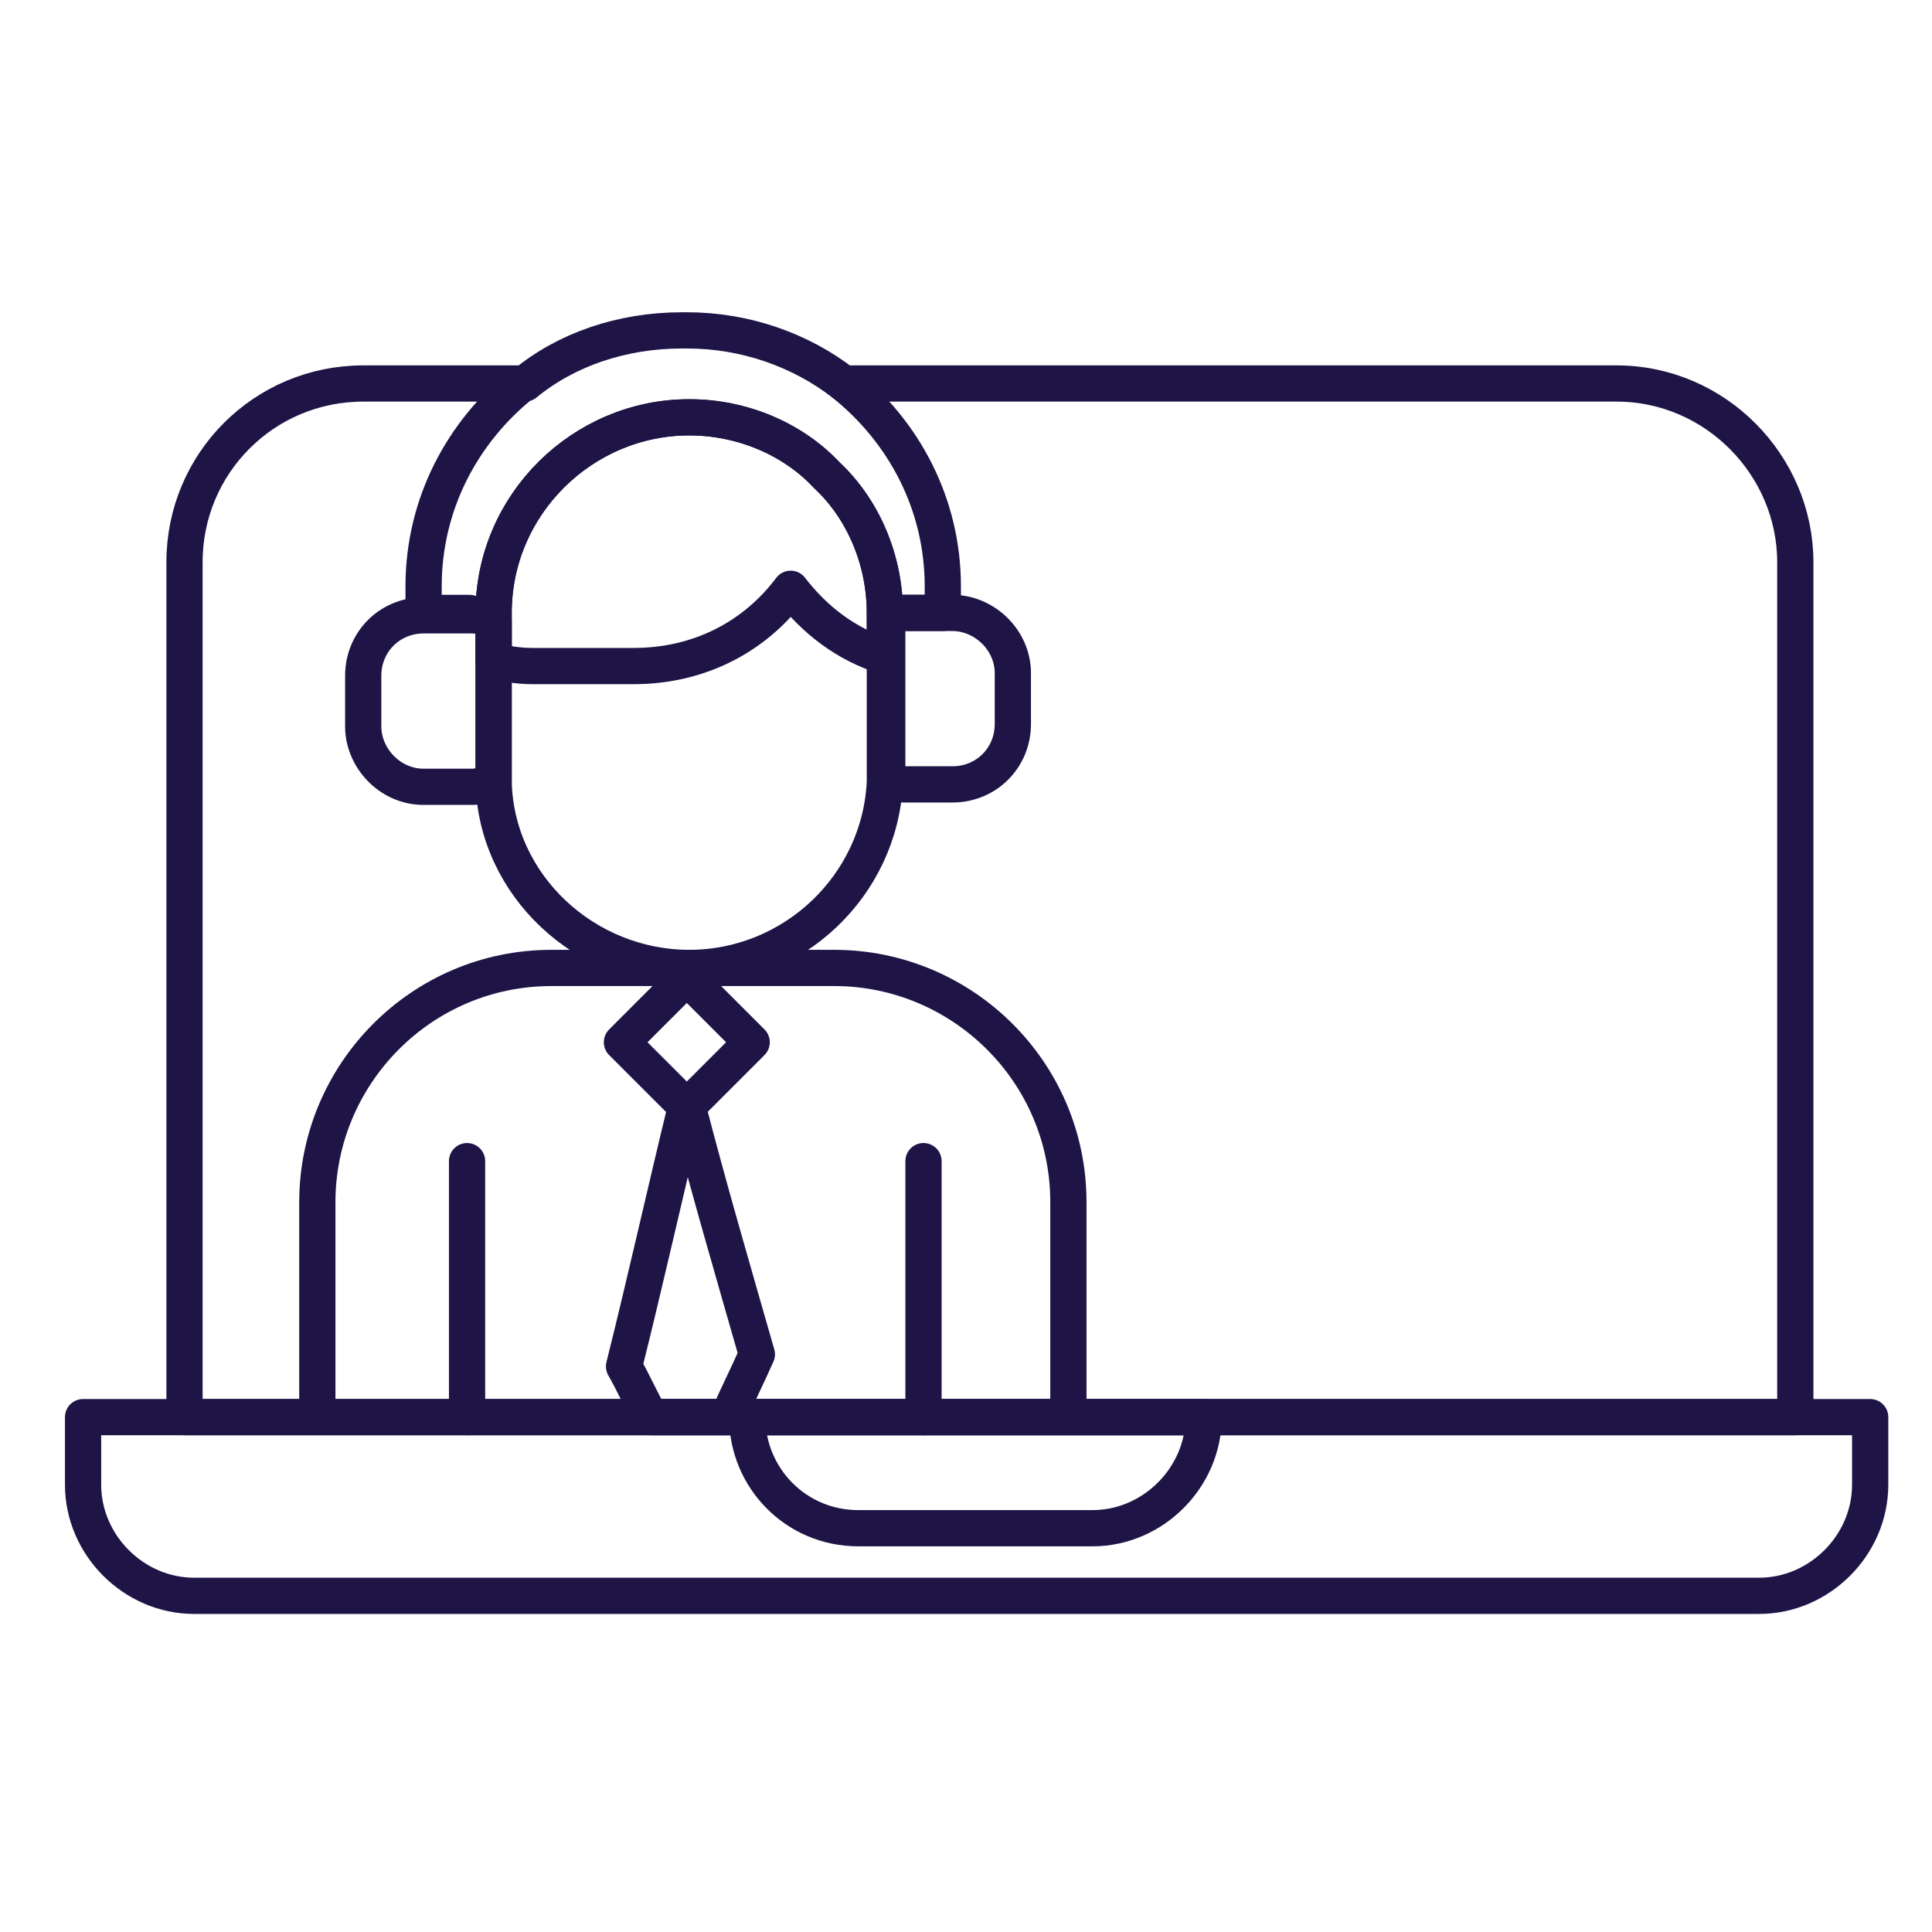
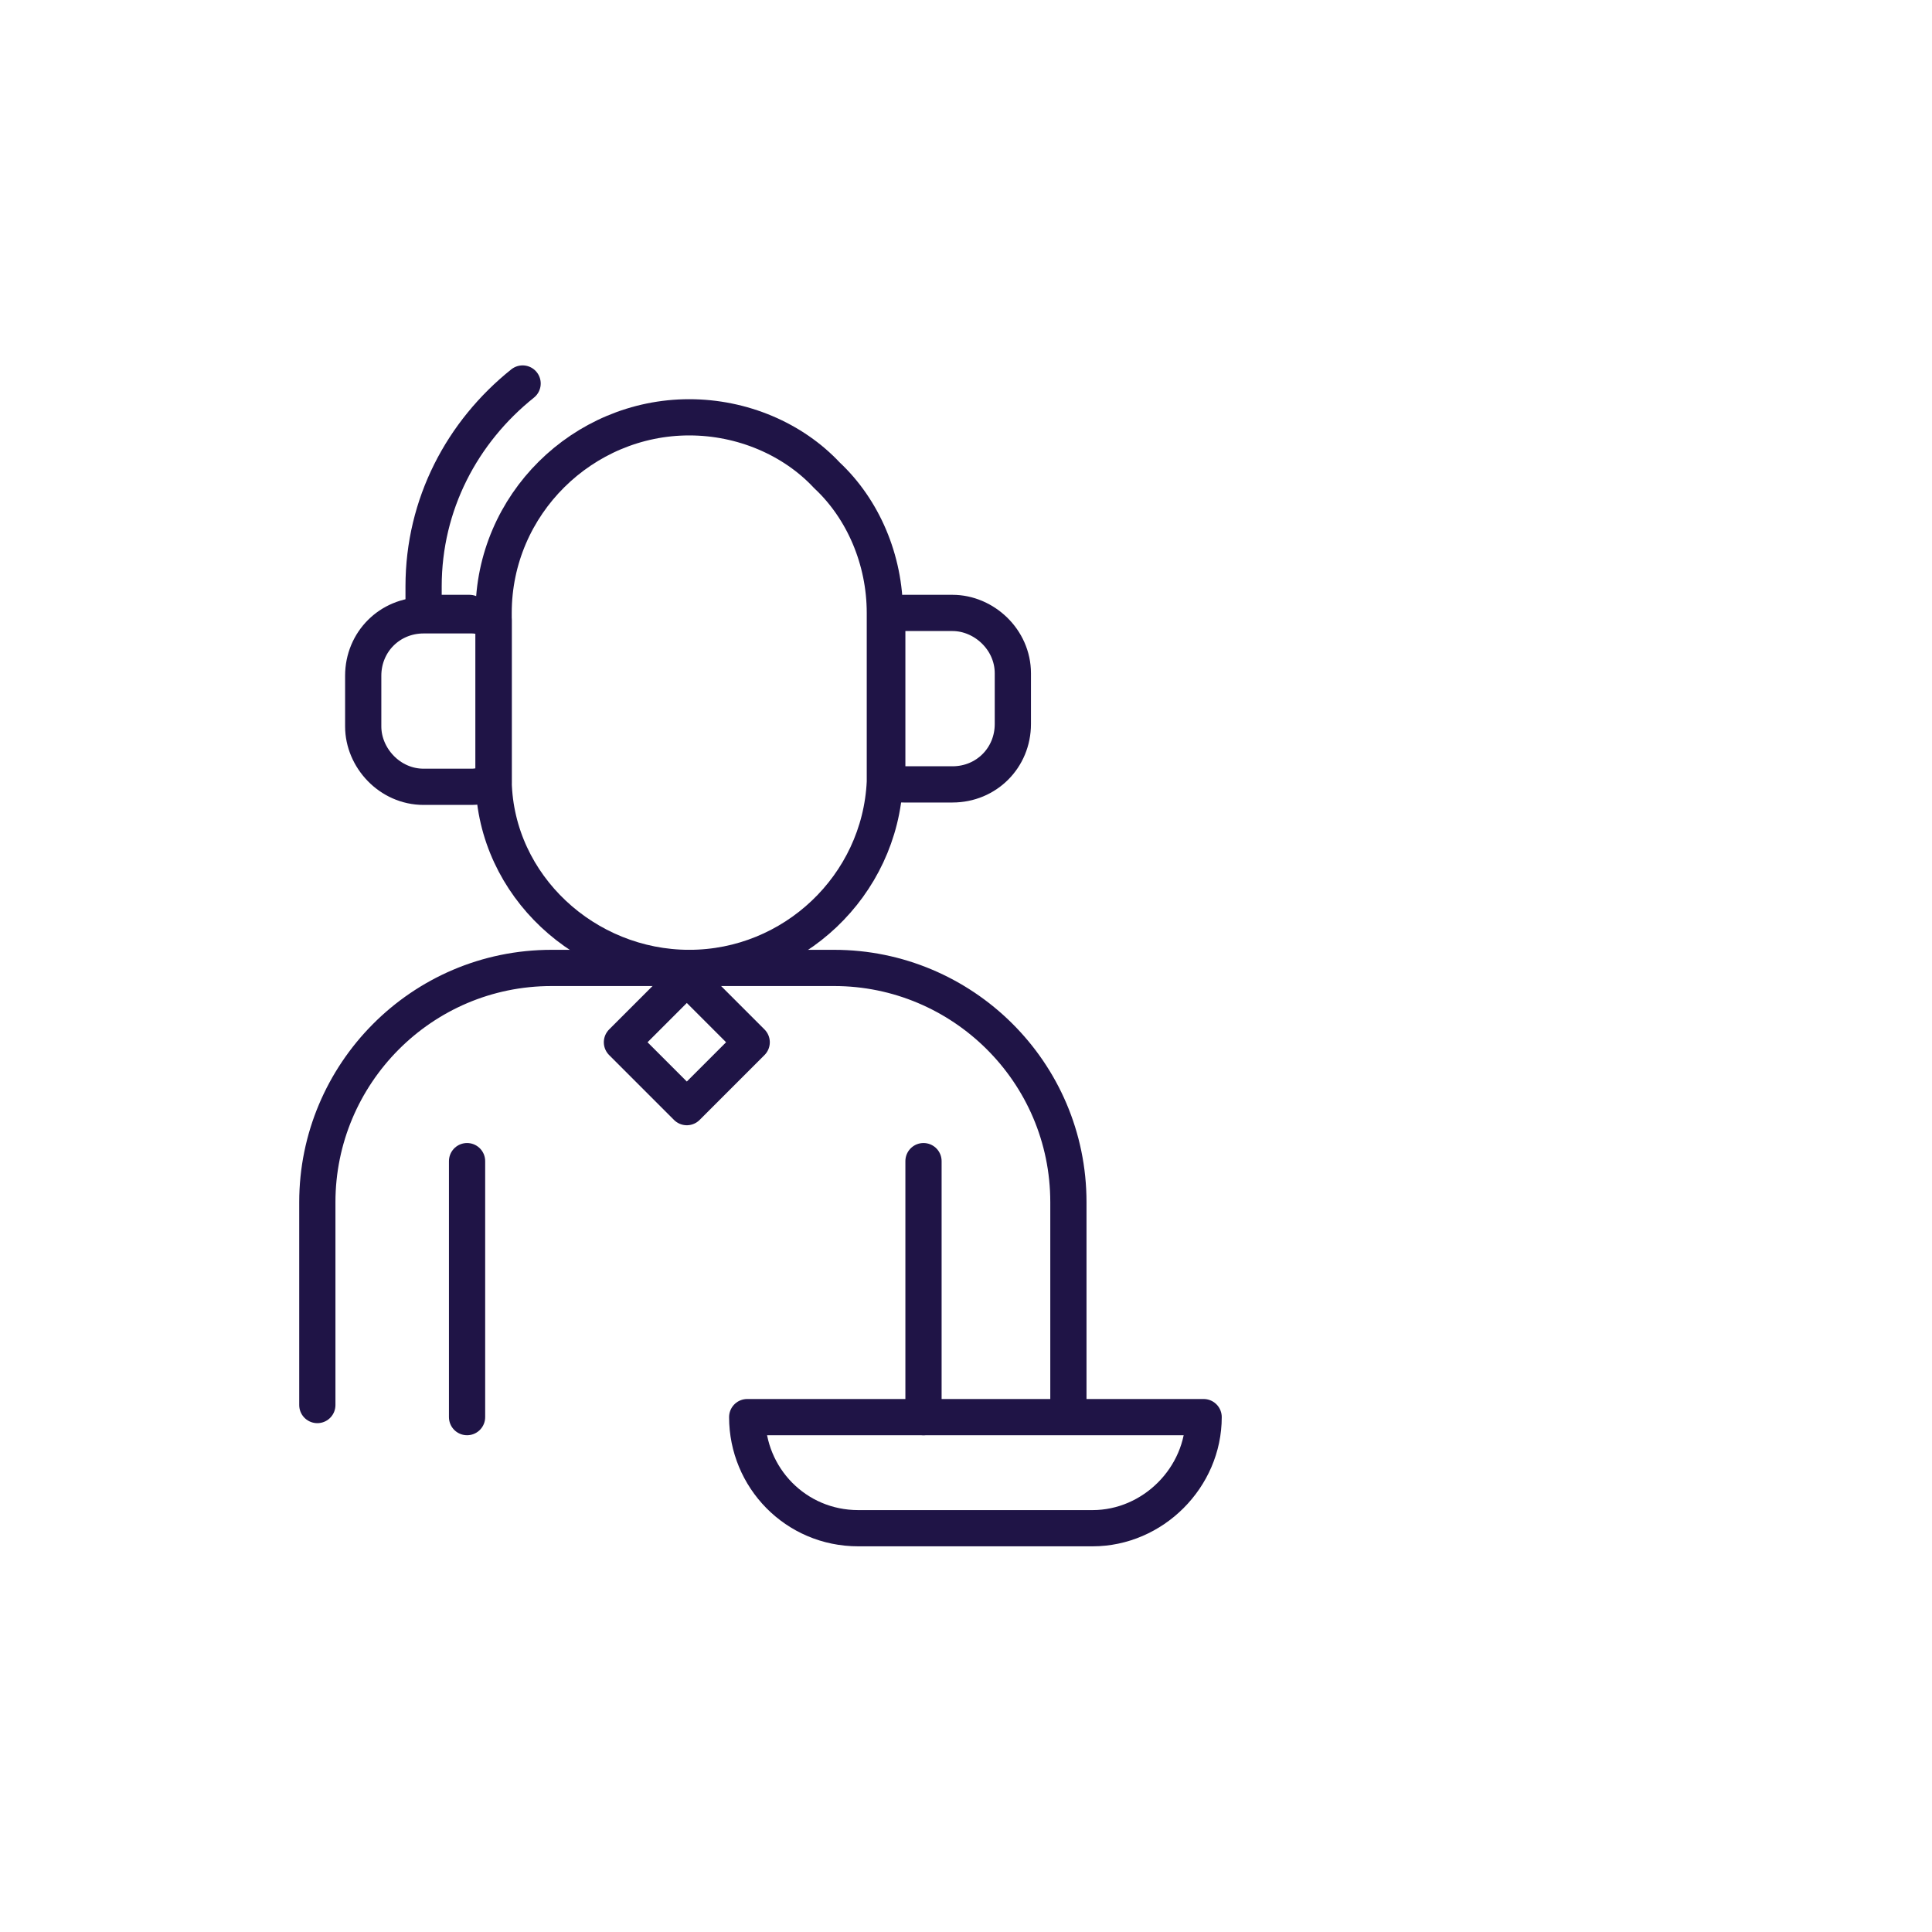
<svg xmlns="http://www.w3.org/2000/svg" version="1.1" id="Layer_1" x="0px" y="0px" viewBox="0 0 80 80" style="enable-background:new 0 0 80 80;" xml:space="preserve">
  <style type="text/css">
	.st0{fill:none;stroke:#1F1446;stroke-width:1.5;stroke-linecap:round;stroke-linejoin:round;}
</style>
  <g id="Artboard">
    <g id="_x30_2.-Safety-equipment-separate-icons_x5F_Pilotage-Service-Providers-" transform="translate(3.44, 13.68)">
-       <path id="Path" class="st0" d="M70.9,9.6V45H4.2V9.6c0-4.1,3.3-7.4,7.4-7.4h6.7C20,0.8,22.3,0,24.8,0H25c2.4,0,4.7,0.8,6.5,2.2h32    C67.6,2.2,70.9,5.6,70.9,9.6z" />
-       <path id="Path_00000020396381522842735470000009044209509265500850_" class="st0" d="M74,45v2.8c0,2.5-2.1,4.6-4.6,4.6H4.6    c-2.5,0-4.6-2.1-4.6-4.6V45H74L74,45z" />
      <path id="Path_00000088851812332255710210000014824785828750973623_" class="st0" d="M27.5,45h18.9c0,2.5-2.1,4.6-4.6,4.6h-9.7    C29.5,49.6,27.5,47.5,27.5,45L27.5,45L27.5,45z" />
      <path id="Path_00000074431217180060414220000012188555559448091526_" class="st0" d="M40.8,44.5v-8.4c0-5.4-4.4-9.7-9.7-9.7H19.4    c-5.4,0-9.7,4.4-9.7,9.7v8.4" />
      <line id="Path_00000025434689634295925910000013762389821637631364_" class="st0" x1="15.9" y1="34.4" x2="15.9" y2="45" />
      <line id="Path_00000088847404652400564020000004054785739348042396_" class="st0" x1="34.8" y1="34.4" x2="34.8" y2="45" />
      <rect id="Rectangle" x="23.1" y="27.6" transform="matrix(0.707 -0.707 0.707 0.707 -13.532 26.296)" class="st0" width="3.8" height="3.8" />
-       <path id="Path_00000145033747652946623670000011514811429605088936_" class="st0" d="M27.9,42.4c-0.4,0.9-0.8,1.7-1.2,2.6h-3.2    c-0.4-0.7-0.7-1.4-1.1-2.1c0.9-3.6,1.7-7.2,2.6-10.9C25.9,35.5,26.9,38.9,27.9,42.4z" />
      <path id="Path_00000069360167640783498900000002749971402641898927_" class="st0" d="M33.2,11.7v6.6c0,0.1,0,0.3,0,0.4l0,0    c-0.2,4.3-3.8,7.7-8.1,7.7S17.1,23,17,18.7c0-0.1,0-0.2,0-0.4v-6.6c0-4.5,3.7-8.1,8.1-8.1c2.2,0,4.3,0.9,5.7,2.4    C32.3,7.4,33.2,9.5,33.2,11.7L33.2,11.7z" />
      <path id="Path_00000036226233023598587760000003222887294741126032_" class="st0" d="M38.5,14.2v2.1c0,1.4-1.1,2.5-2.5,2.5h-2    c-0.3,0-0.5,0-0.7-0.1l0,0c0-0.1,0-0.3,0-0.4v-6.5c0.2-0.1,0.5-0.1,0.7-0.1h2C37.3,11.7,38.5,12.8,38.5,14.2L38.5,14.2z" />
      <path id="Path_00000027601756861555587180000006851308708184080516_" class="st0" d="M17,18.7c-0.3,0.1-0.6,0.2-0.9,0.2h-2    c-1.4,0-2.5-1.2-2.5-2.5v-2.1c0-1.4,1.1-2.5,2.5-2.5h2c0.3,0,0.6,0.1,0.9,0.2v6.4C17,18.5,17,18.6,17,18.7L17,18.7z" />
-       <path id="Path_00000098928349192810796130000002180494063933057671_" class="st0" d="M31.5,2.2c2.5,2,4.1,5,4.1,8.4v1.1h-1.7" />
      <path id="Path_00000013875914466303282260000002422684793991164302_" class="st0" d="M16,11.7h-1.9v-1.1c0-3.4,1.6-6.4,4.1-8.4" />
-       <path id="Path_00000085931755233861541380000017573884298727251101_" class="st0" d="M33.2,11.7v1.8c-1.6-0.5-2.9-1.5-3.9-2.8    c-1.5,2-3.8,3.2-6.5,3.2h-4.2c-0.6,0-1.1-0.1-1.6-0.2v-2c0-4.5,3.7-8.1,8.1-8.1c2.2,0,4.3,0.9,5.7,2.4    C32.3,7.4,33.2,9.5,33.2,11.7L33.2,11.7z" />
    </g>
  </g>
</svg>